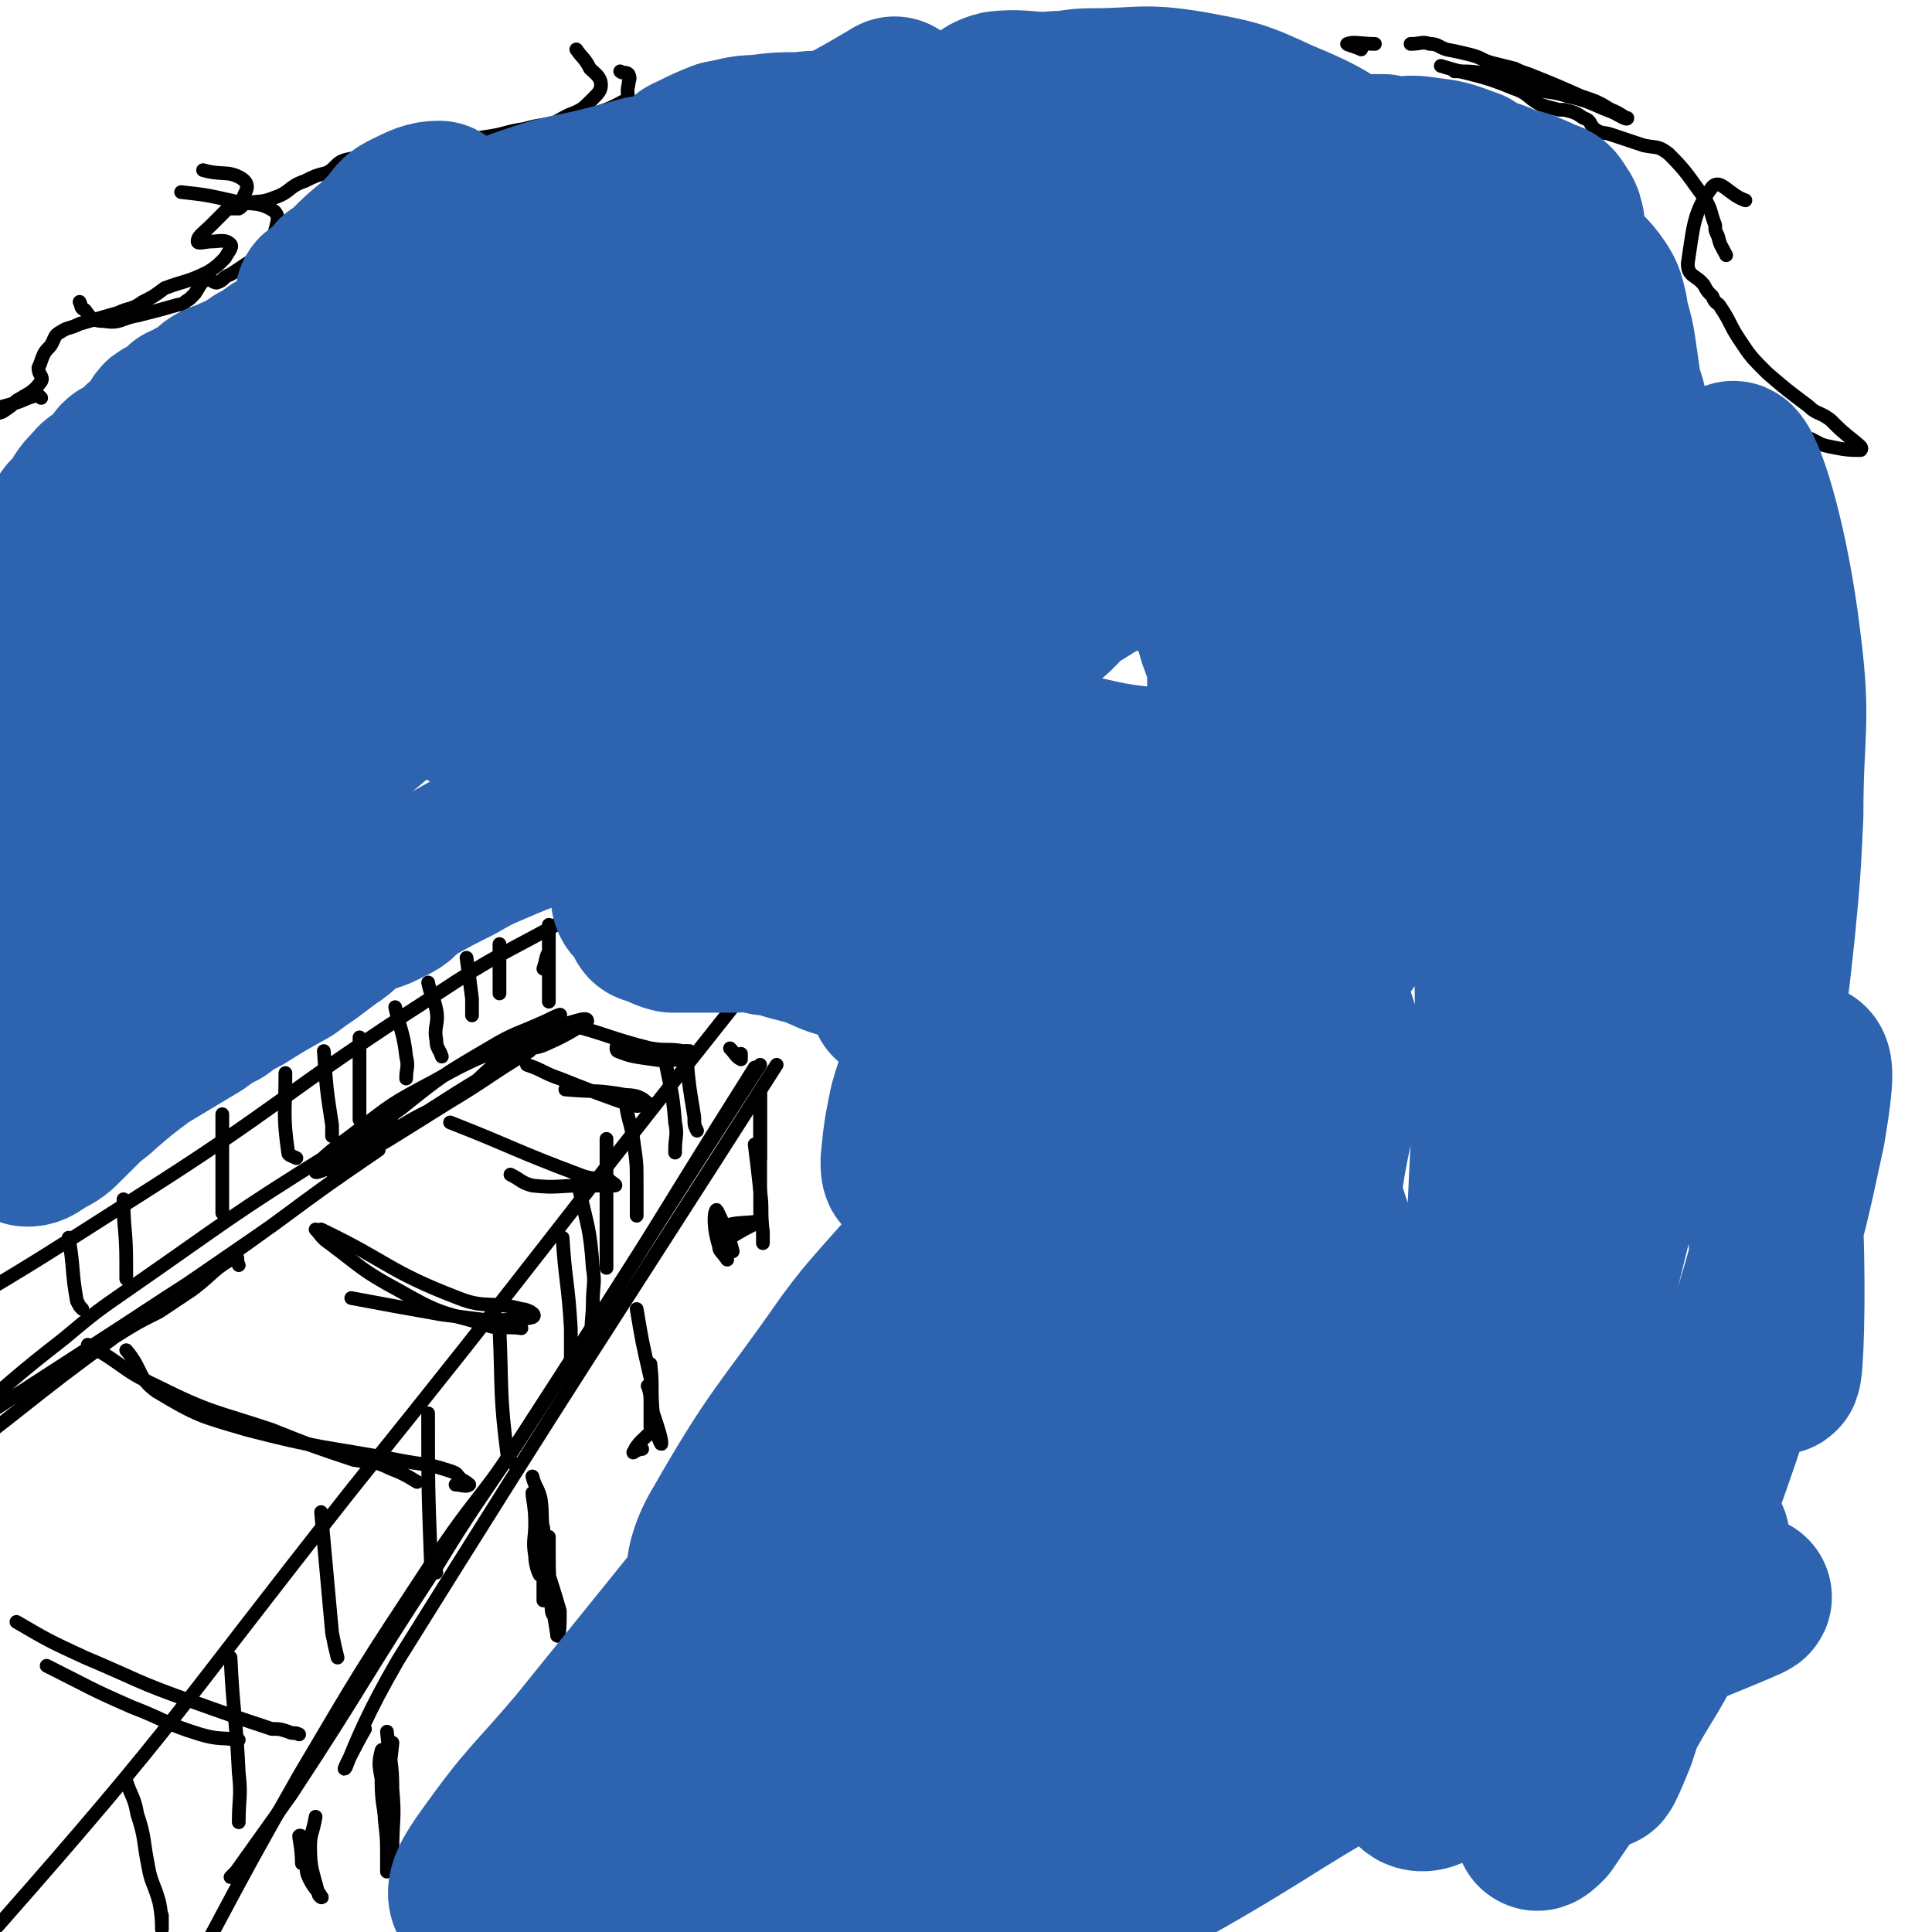
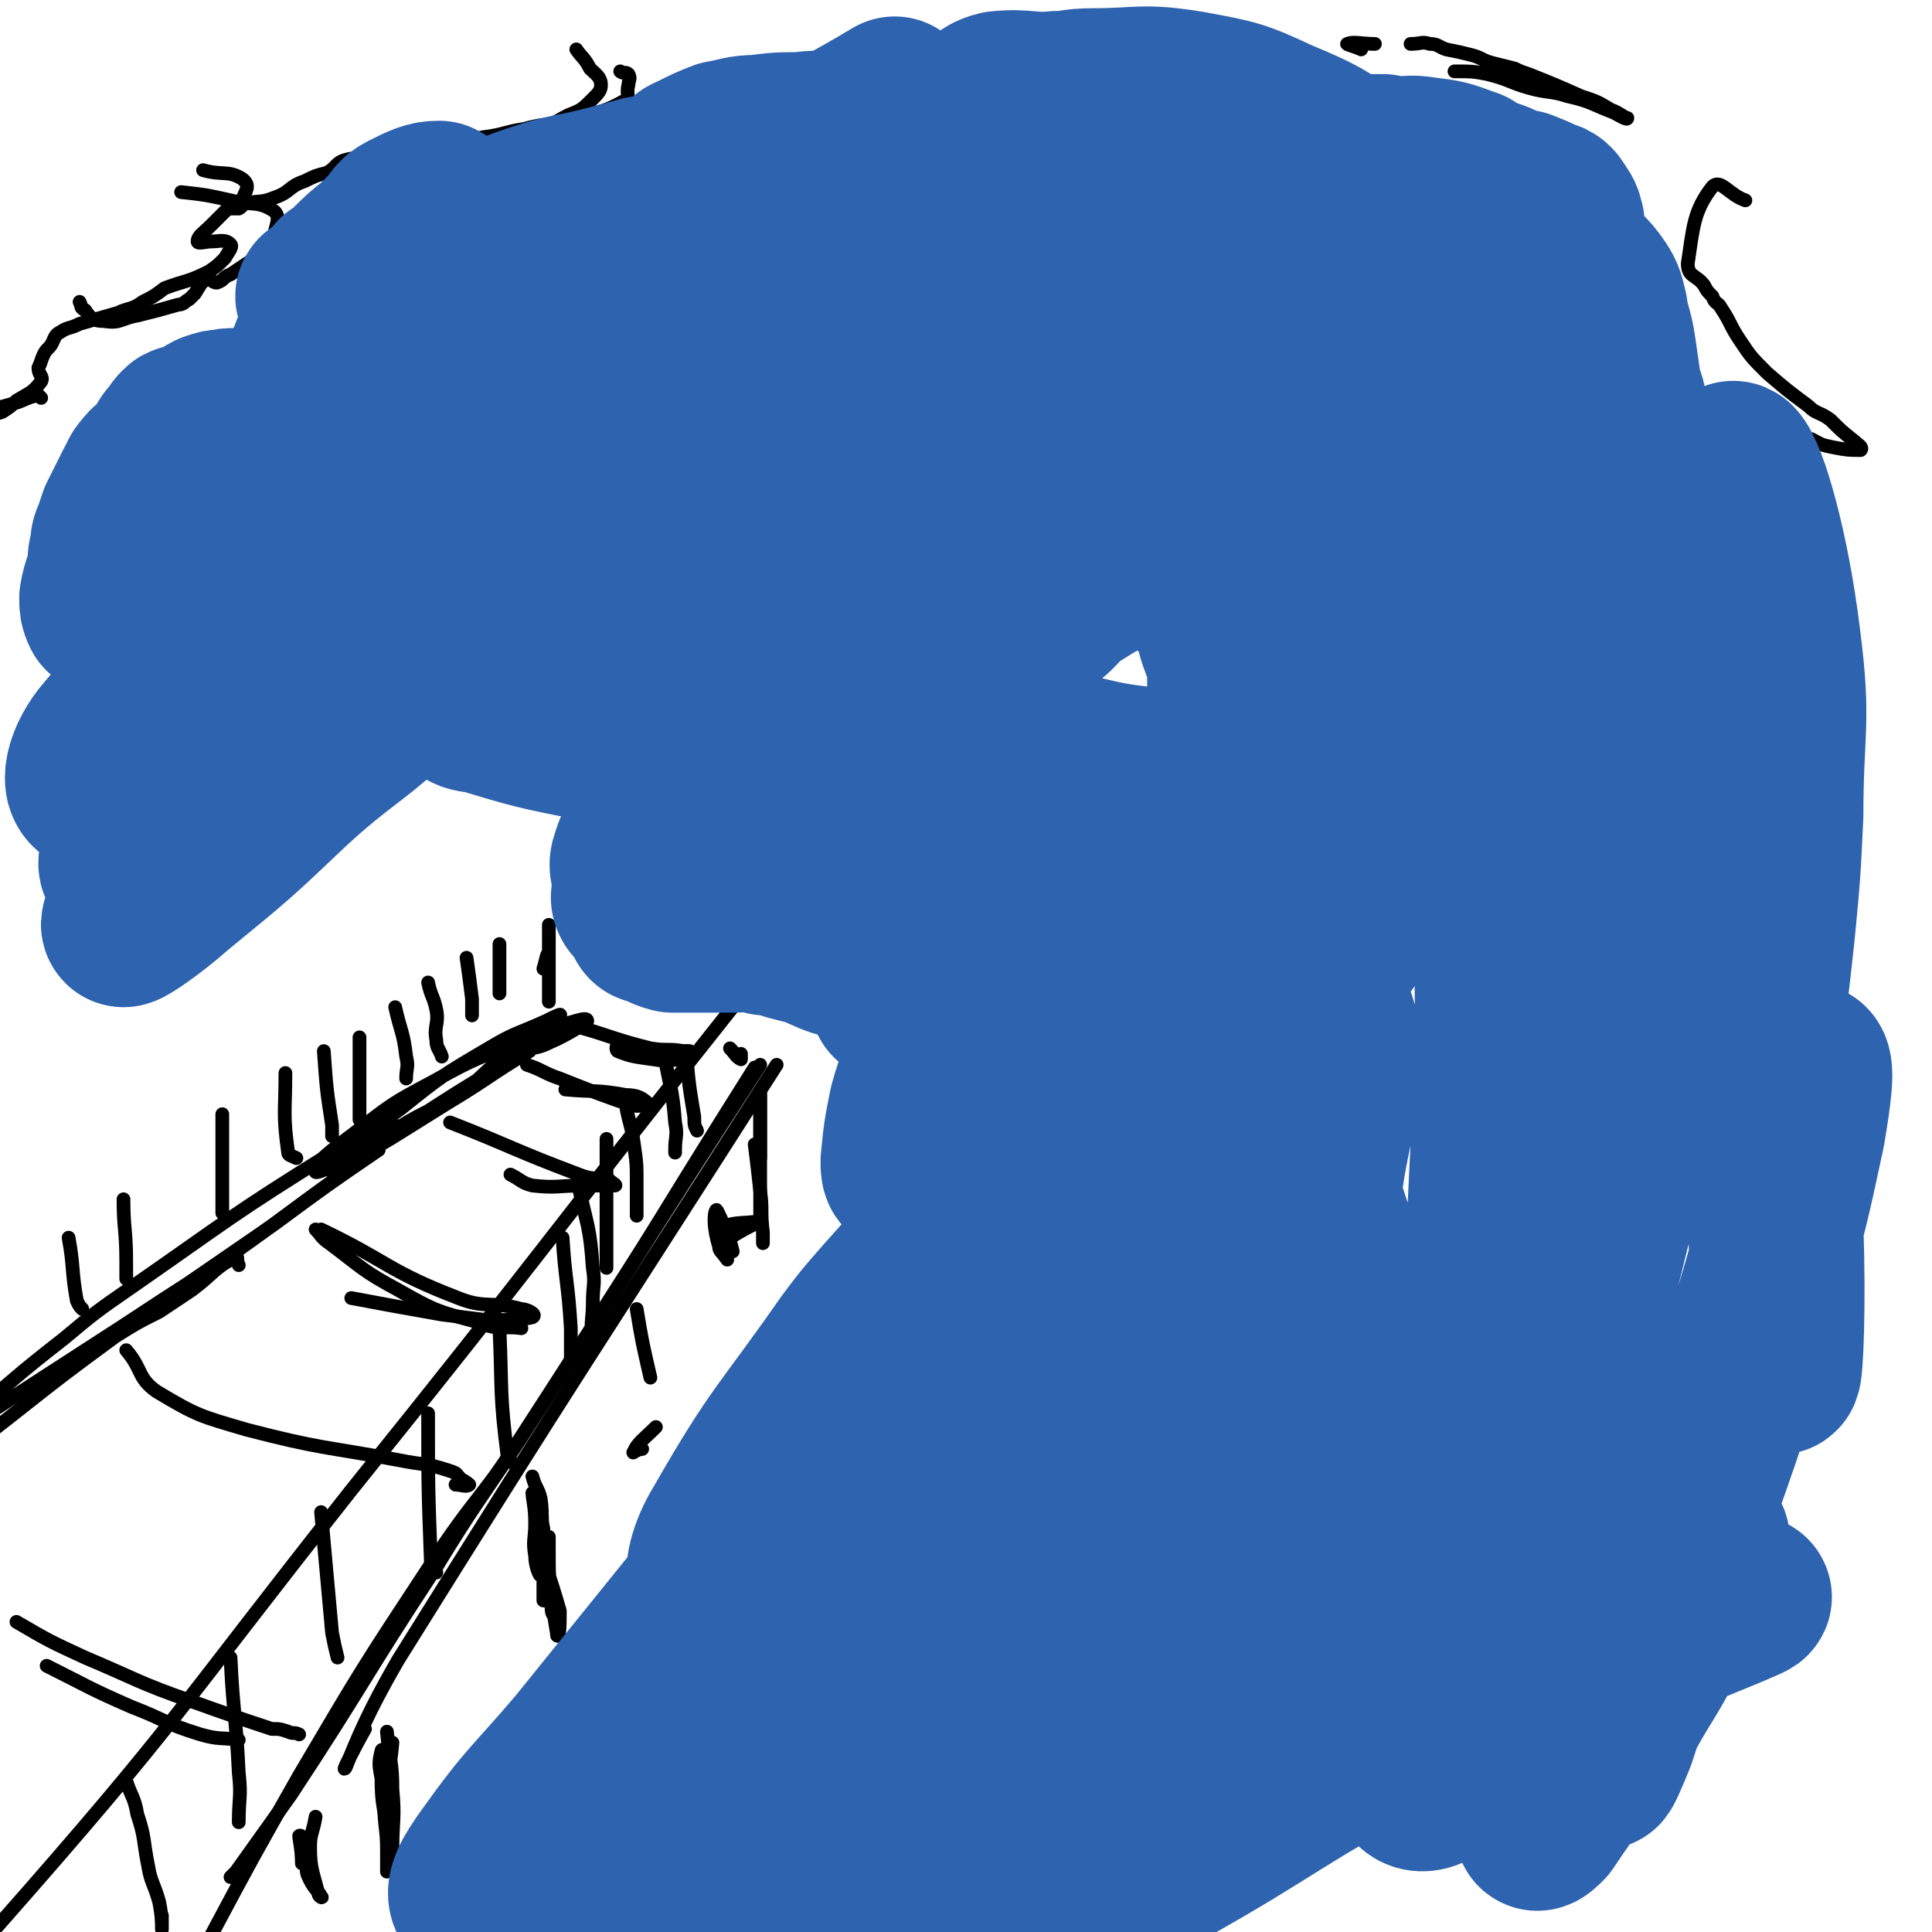
<svg xmlns="http://www.w3.org/2000/svg" viewBox="0 0 704 704" version="1.1">
  <g fill="none" stroke="rgb(0,0,0)" stroke-width="5" stroke-linecap="round" stroke-linejoin="round">
    <path d="M138,419c0,0 0,0 0,0 -19,13 -19,13 -38,27 -16,11 -16,11 -32,22 -25,16 -25,17 -50,33 -13,8 -15,9 -25,14 -2,1 0,-1 1,-2 " />
    <path d="M133,422c0,0 0,0 0,0 -27,19 -27,20 -54,39 -34,22 -34,22 -68,44 -15,10 -21,14 -30,19 -2,1 4,-4 8,-8 17,-14 16,-14 34,-28 12,-10 12,-10 25,-19 36,-25 36,-26 73,-49 10,-6 16,-8 22,-10 2,-1 -2,2 -5,5 -9,6 -9,6 -17,12 " />
    <path d="M193,383c0,0 0,0 0,0 -15,9 -15,10 -30,19 -8,5 -8,5 -16,10 -8,5 -8,5 -16,9 -8,3 -16,7 -16,6 -1,-3 6,-8 14,-14 14,-11 14,-11 29,-19 16,-9 16,-8 32,-15 6,-3 6,-3 12,-5 6,-1 12,-4 12,-2 -1,1 -7,5 -14,8 -6,3 -7,1 -14,4 -10,6 -9,8 -19,15 -12,7 -13,6 -25,14 -8,4 -10,8 -14,9 -2,1 0,-3 2,-5 7,-8 8,-7 16,-13 15,-12 15,-12 32,-22 10,-6 10,-5 21,-10 2,-1 6,-3 5,-2 -4,4 -7,7 -15,13 -13,10 -13,9 -27,18 -14,9 -14,9 -29,17 -4,2 -4,2 -9,4 " />
    <path d="M206,373c0,0 0,0 0,0 16,4 15,5 31,9 7,1 10,1 14,1 1,0 -1,0 -2,0 -6,-1 -6,0 -12,-1 -5,-1 -6,-2 -11,-2 -1,0 -2,2 -1,3 5,2 6,2 13,3 6,1 6,0 12,0 " />
    <path d="M283,388c0,0 0,0 0,0 -69,108 -70,108 -138,217 -11,19 -15,29 -19,39 -2,3 3,-7 7,-14 " />
    <path d="M277,388c0,0 0,0 0,0 -44,68 -44,69 -88,137 -15,23 -16,23 -30,46 -27,41 -26,42 -53,83 -10,14 -10,14 -20,28 -1,1 -1,1 -2,2 " />
    <path d="M275,389c0,0 0,0 0,0 -41,65 -40,66 -82,130 -17,27 -19,25 -36,51 -25,38 -25,38 -48,77 -17,30 -17,30 -33,60 -2,5 -2,5 -4,10 " />
    <path d="M200,337c0,0 0,0 0,0 0,14 0,15 0,28 0,0 0,-1 0,-2 0,-7 0,-7 0,-13 0,-1 0,-3 0,-3 -1,1 -1,3 -2,6 " />
    <path d="M270,384c0,0 0,0 0,0 0,1 0,2 0,2 -2,-1 -2,-2 -4,-4 " />
    <path d="M267,367c0,0 0,0 0,0 -70,88 -69,89 -139,176 -64,81 -62,83 -129,159 -8,9 -10,6 -20,12 " />
-     <path d="M208,334c0,0 0,0 0,0 -25,14 -26,13 -50,29 -56,36 -54,39 -111,75 -53,34 -53,33 -108,64 -23,13 -24,12 -47,24 " />
    <path d="M25,451c0,0 0,0 0,0 2,11 1,12 3,23 1,2 1,2 2,3 " />
    <path d="M45,437c0,0 0,0 0,0 0,11 1,11 1,23 0,3 0,3 0,6 " />
    <path d="M81,406c0,0 0,0 0,0 0,11 0,11 0,22 0,5 0,5 0,10 0,2 0,2 0,4 " />
    <path d="M104,391c0,0 0,0 0,0 0,14 -1,15 1,29 0,1 1,1 3,2 " />
    <path d="M118,383c0,0 0,0 0,0 1,14 1,14 3,27 0,2 0,2 0,4 " />
    <path d="M131,378c0,0 0,0 0,0 0,12 0,12 0,24 0,3 0,3 0,6 " />
    <path d="M144,367c0,0 0,0 0,0 2,9 3,9 4,18 1,4 0,4 0,8 " />
    <path d="M156,358c0,0 0,0 0,0 1,5 2,5 3,10 1,5 -1,6 0,11 0,3 1,3 2,6 " />
    <path d="M170,349c0,0 0,0 0,0 1,7 1,7 2,15 0,3 0,3 0,6 " />
    <path d="M182,344c0,0 0,0 0,0 0,9 0,9 0,18 " />
    <path d="M46,649c0,0 0,0 0,0 2,6 3,6 4,12 3,9 2,9 4,19 1,6 2,6 4,13 1,5 1,8 1,10 0,1 0,-3 0,-5 " />
    <path d="M84,604c0,0 0,0 0,0 1,21 2,21 3,42 1,9 0,9 0,18 " />
    <path d="M117,551c0,0 0,0 0,0 2,22 2,22 4,44 1,5 1,5 2,9 " />
    <path d="M156,515c0,0 0,0 0,0 0,27 0,27 1,54 0,3 1,2 2,4 " />
    <path d="M182,484c0,0 0,0 0,0 1,23 0,24 3,47 0,2 1,1 3,3 " />
    <path d="M205,451c0,0 0,0 0,0 1,16 2,16 3,33 0,7 0,8 0,13 0,1 0,-1 0,-2 " />
    <path d="M211,433c0,0 0,0 0,0 3,14 4,14 5,29 1,6 0,6 0,13 0,5 -1,9 0,9 0,1 1,-4 2,-7 " />
    <path d="M221,415c0,0 0,0 0,0 0,18 0,18 0,37 0,5 0,9 0,10 0,1 0,-3 0,-6 " />
    <path d="M228,402c0,0 0,0 0,0 1,7 2,7 3,15 1,7 1,7 1,14 0,6 0,7 0,12 0,0 0,-1 0,-1 " />
    <path d="M242,384c0,0 0,0 0,0 2,12 3,12 4,25 1,5 0,5 0,10 0,0 0,0 0,1 " />
    <path d="M250,383c0,0 0,0 0,0 1,12 1,12 3,24 0,3 0,3 1,5 " />
    <path d="M87,461c0,0 0,0 0,0 -1,-2 0,-3 -1,-3 -8,4 -8,6 -16,12 -6,4 -6,4 -12,8 -8,4 -8,4 -16,9 -19,14 -19,14 -38,29 -9,7 -9,7 -18,15 " />
    <path d="M192,388c0,0 0,0 0,0 6,2 6,3 12,5 10,4 10,4 21,8 3,1 3,1 7,2 2,0 5,-1 4,-1 -2,-2 -4,-3 -8,-3 -11,-2 -11,-1 -22,-2 " />
    <path d="M164,409c0,0 0,0 0,0 23,9 23,10 47,19 5,2 6,1 11,2 1,1 3,2 2,2 -4,0 -6,0 -11,0 -10,0 -10,1 -19,0 -4,-1 -4,-2 -8,-4 " />
    <path d="M117,448c0,0 0,0 0,0 25,12 24,15 50,25 10,4 12,1 23,4 2,0 6,2 4,3 -4,1 -8,1 -17,1 -8,-1 -8,-1 -16,-2 -17,-3 -17,-3 -33,-6 " />
    <path d="M115,448c0,0 0,0 0,0 2,2 2,3 5,5 12,9 12,10 25,17 14,8 15,8 30,12 7,3 8,1 15,2 " />
    <path d="M46,492c0,0 0,0 0,0 6,7 4,10 11,15 15,9 16,9 33,14 27,7 28,6 55,11 10,2 10,1 19,4 3,1 2,1 4,3 2,1 3,2 3,2 -1,1 -3,0 -5,0 " />
-     <path d="M32,490c0,0 0,0 0,0 13,7 12,9 25,15 20,10 21,9 42,16 15,6 15,6 30,11 6,1 7,0 13,3 5,2 5,2 10,5 " />
    <path d="M6,591c0,0 0,0 0,0 12,7 12,7 25,13 19,8 19,9 39,16 14,5 14,5 29,10 3,0 3,0 6,1 2,1 2,0 4,1 " />
    <path d="M17,607c0,0 0,0 0,0 16,8 15,8 31,15 13,5 12,6 25,10 7,2 7,1 14,2 " />
    <path d="M277,398c0,0 0,0 0,0 0,12 0,12 0,24 " />
    <path d="M277,399c0,0 0,0 0,0 0,17 0,17 0,34 0,5 0,7 0,11 0,1 0,-1 0,-2 " />
    <path d="M275,417c0,0 0,0 0,0 1,8 1,8 2,17 1,7 0,7 1,15 0,2 0,2 0,4 " />
    <path d="M277,445c0,0 0,0 0,0 -6,3 -6,3 -11,6 " />
    <path d="M277,445c0,0 0,0 0,0 -7,1 -11,0 -14,3 -2,2 3,8 4,8 0,0 -1,-4 -2,-7 -2,-4 -4,-9 -4,-8 -1,1 -1,7 1,13 0,2 1,2 3,5 " />
-     <path d="M237,497c0,0 0,0 0,0 1,9 0,9 1,19 1,3 1,3 1,6 1,2 2,5 2,4 0,-2 -1,-5 -3,-11 -1,-5 -1,-8 -2,-10 0,-1 1,2 1,5 0,5 0,5 0,10 " />
    <path d="M239,520c0,0 0,0 0,0 -4,4 -7,6 -8,9 -1,1 1,-1 3,-1 " />
    <path d="M200,560c0,0 0,0 0,0 0,3 0,3 0,5 0,9 0,9 1,18 1,7 2,12 2,13 1,1 1,-5 1,-9 -2,-7 -4,-13 -4,-13 -1,0 0,6 1,12 0,3 1,2 2,5 " />
    <path d="M198,558c0,0 0,0 0,0 0,2 0,2 0,4 0,7 0,7 0,15 0,3 0,6 0,6 0,1 0,-2 0,-5 0,-6 0,-6 0,-13 0,-4 0,-4 0,-8 -1,-4 0,-4 -1,-7 -1,-3 -2,-7 -3,-6 0,2 1,5 1,11 0,6 -1,6 0,12 0,4 2,8 2,7 1,-3 0,-7 0,-15 0,-6 1,-6 0,-13 -1,-4 -2,-4 -3,-8 " />
    <path d="M232,477c0,0 0,0 0,0 2,12 2,12 5,25 " />
    <path d="M141,631c0,0 0,0 0,0 1,11 2,11 2,21 1,11 0,11 0,22 0,2 0,6 0,5 -1,-2 -1,-6 -2,-12 -1,-9 -2,-9 -2,-19 -1,-5 -1,-6 0,-10 0,-1 2,0 2,1 1,9 0,10 0,19 0,4 0,4 0,8 " />
    <path d="M143,635c0,0 0,0 0,0 -1,11 -2,11 -3,22 0,9 1,9 1,17 0,4 0,4 0,8 " />
    <path d="M115,662c0,0 0,0 0,0 -1,6 -2,6 -2,11 0,8 1,9 3,17 0,1 2,2 1,1 -1,-2 -3,-3 -5,-8 -1,-4 1,-4 0,-9 -1,-2 -2,-6 -3,-5 0,1 1,5 1,10 " />
    <path d="M226,26c0,0 0,0 0,0 1,1 2,0 3,1 1,2 0,2 0,4 -1,3 1,5 -2,6 -9,5 -11,4 -22,7 -7,2 -7,1 -14,3 -7,1 -7,2 -15,3 -9,2 -9,2 -18,3 -6,0 -7,0 -12,0 0,0 1,0 2,0 7,0 7,0 15,0 3,0 7,-2 7,-2 0,1 -4,2 -8,4 -9,3 -9,3 -18,7 " />
    <path d="M210,18c0,0 0,0 0,0 2,3 3,3 5,7 2,2 4,3 4,6 0,2 -1,3 -3,5 -4,4 -4,4 -9,6 -6,3 -6,4 -12,6 -4,2 -4,2 -9,2 -16,3 -16,2 -31,4 -4,1 -4,1 -9,2 -9,1 -10,0 -19,2 -5,1 -4,3 -8,5 -4,1 -4,1 -8,3 -6,2 -5,4 -11,6 -5,2 -5,1 -10,2 -2,0 -1,1 -3,2 -2,0 -2,0 -4,0 " />
    <path d="M66,70c0,0 0,0 0,0 9,1 9,1 18,3 8,2 10,0 16,4 2,2 1,4 0,8 0,2 0,3 -1,4 -4,4 -4,4 -9,7 -3,2 -3,2 -6,4 -3,1 -2,2 -5,3 -2,0 -2,-2 -4,-1 -2,1 -2,2 -4,5 -1,1 -1,1 -2,2 -2,1 -2,2 -4,2 -7,2 -7,2 -15,4 -6,1 -6,3 -12,2 -4,0 -5,-1 -7,-4 -2,-1 -1,-1 -2,-3 " />
    <path d="M74,62c0,0 0,0 0,0 7,2 9,0 14,3 3,2 2,4 1,6 -1,3 -3,3 -6,5 -3,3 -3,3 -6,6 -3,3 -5,4 -5,6 0,1 3,0 5,0 3,0 5,-1 7,1 1,1 -1,3 -2,5 -3,3 -3,3 -6,5 -8,4 -8,3 -16,6 -4,3 -4,3 -8,5 -4,3 -5,2 -9,4 -7,2 -7,2 -14,4 -4,2 -4,1 -7,3 -2,1 -2,2 -3,4 -1,2 -2,2 -3,4 -1,2 -1,3 -2,5 0,3 2,3 1,5 -3,4 -4,4 -9,7 -2,2 -2,2 -5,4 -2,1 -2,0 -4,1 -4,1 -4,2 -8,3 -2,0 -6,-1 -4,-1 6,-3 10,-3 20,-6 4,-1 4,-2 9,-3 0,0 0,0 1,1 " />
    <path d="M530,26c0,0 0,0 0,0 6,0 7,0 12,1 8,2 8,3 15,5 7,2 8,1 14,3 9,2 9,3 17,6 2,1 5,3 5,2 -1,0 -3,-2 -6,-3 -5,-3 -5,-3 -11,-5 -9,-4 -9,-4 -19,-8 -3,-1 -3,-1 -5,-2 -4,-1 -4,-1 -8,-2 -4,-1 -4,-2 -8,-3 -4,-1 -4,-1 -9,-2 -3,-1 -3,-2 -6,-2 -3,-1 -3,0 -7,0 " />
    <path d="M496,18c0,0 0,0 0,0 -2,-1 -6,-2 -5,-2 2,-1 5,0 10,0 " />
-     <path d="M525,24c0,0 0,0 0,0 13,4 14,3 26,8 6,2 5,3 10,6 3,1 3,1 7,2 1,0 1,0 2,0 4,1 4,1 7,3 3,1 2,2 4,4 3,2 3,1 6,2 6,2 6,2 12,4 5,1 5,0 9,3 7,7 7,8 13,16 3,5 2,5 4,10 0,2 0,2 1,4 1,4 1,3 3,7 " />
    <path d="M636,73c0,0 0,0 0,0 -6,-2 -9,-8 -12,-5 -7,9 -7,15 -9,28 0,5 3,4 6,8 1,2 1,2 3,4 1,3 2,2 3,4 4,6 3,6 7,12 4,6 4,6 10,12 7,6 7,6 15,12 3,3 4,2 8,5 4,4 4,4 9,8 1,1 3,2 2,3 -4,0 -5,0 -10,-1 -5,-1 -4,-1 -8,-3 " />
  </g>
  <g fill="none" stroke="rgb(45,99,175)" stroke-width="60" stroke-linecap="round" stroke-linejoin="round">
    <path d="M326,36c0,0 0,0 0,0 -30,18 -31,15 -59,35 -19,14 -18,16 -35,33 -24,24 -24,24 -47,50 -1,2 0,2 0,4 0,2 0,2 0,3 " />
    <path d="M267,102c0,0 0,0 0,0 -25,12 -27,10 -50,25 -17,11 -15,14 -31,28 -5,4 -9,6 -9,8 -1,1 3,-1 7,-2 " />
    <path d="M218,104c0,0 0,0 0,0 -6,-3 -6,-3 -12,-6 -2,-1 -2,-1 -4,-1 -6,-2 -6,-3 -11,-4 -2,0 -2,1 -5,1 -1,0 -2,-1 -3,0 -7,5 -7,5 -14,11 -7,6 -6,6 -12,12 -3,2 -7,4 -5,5 3,1 7,0 13,-2 4,-1 4,-2 8,-4 4,-2 4,-2 9,-4 " />
    <path d="M188,102c0,0 0,0 0,0 -9,-3 -9,-3 -18,-6 -3,0 -3,0 -7,0 -4,0 -4,-1 -8,0 -7,2 -7,3 -13,7 -3,3 -3,3 -6,7 -5,7 -6,7 -10,14 -4,8 -7,12 -5,17 1,3 6,2 12,1 11,-3 12,-3 21,-10 8,-5 6,-7 13,-14 3,-3 5,-3 6,-6 0,-5 -1,-5 -3,-10 -1,-2 -1,-2 -3,-3 -3,-2 -3,-3 -7,-3 -8,0 -9,1 -17,4 -6,2 -6,3 -11,7 -5,5 -5,5 -10,11 -5,5 -5,5 -8,10 -1,3 -2,4 -1,6 2,2 4,2 7,4 0,0 0,0 1,0 " />
    <path d="M156,114c0,0 0,0 0,0 -10,-1 -10,-3 -20,-2 -2,0 -2,1 -4,2 -3,2 -3,2 -6,4 -1,1 -3,2 -2,2 6,-5 8,-6 15,-12 10,-7 10,-7 19,-15 3,-2 4,-1 5,-4 0,-1 -1,-2 -1,-4 0,-3 0,-3 0,-5 -1,-3 0,-5 -2,-6 -4,0 -6,1 -12,4 -4,2 -3,3 -7,7 -2,2 -2,2 -4,4 -5,4 -5,4 -10,9 -2,2 -2,2 -4,3 -2,3 -2,3 -5,5 -1,1 -3,2 -2,2 1,-1 3,-2 6,-3 8,-5 8,-5 17,-10 4,-2 5,-1 9,-3 9,-3 9,-3 19,-6 2,-1 2,-1 4,-2 12,-4 12,-5 24,-9 12,-4 12,-3 24,-6 8,-2 8,-2 15,-4 3,0 3,0 5,-1 4,-1 4,-1 8,-3 3,-2 2,-3 5,-4 6,-3 6,-3 11,-5 6,-1 7,-2 13,-2 8,-1 8,-1 16,-1 6,-1 6,0 12,-1 12,0 12,-1 24,-1 10,0 10,-1 21,0 7,0 7,0 14,2 25,6 26,5 51,14 20,7 21,6 39,18 13,9 12,10 23,22 6,6 7,12 9,14 1,1 -2,-4 -4,-7 -1,-3 0,-4 -2,-6 -9,-8 -9,-10 -20,-15 -19,-9 -20,-7 -41,-13 -14,-4 -15,-2 -29,-7 -7,-2 -6,-4 -13,-8 -8,-4 -9,-3 -16,-7 -3,-2 -5,-2 -5,-4 -1,-5 -1,-7 2,-11 2,-3 3,-4 7,-5 10,-1 11,1 21,0 6,0 6,-1 13,-1 18,0 18,-2 36,1 16,3 17,3 32,10 17,7 17,8 32,18 13,10 13,11 25,22 6,5 7,5 11,12 6,10 5,11 9,22 0,1 1,3 -1,3 -6,1 -7,0 -15,-1 -6,-1 -6,-1 -12,-2 -7,-1 -7,0 -13,-2 -6,-2 -6,-2 -12,-6 -3,-2 -3,-3 -6,-6 -5,-5 -5,-5 -10,-9 -2,-2 -2,-2 -4,-4 -1,-2 -2,-2 -2,-4 -1,-3 -1,-3 -1,-6 2,-7 2,-7 4,-13 0,-1 1,-1 1,-1 5,-2 5,-1 9,-2 6,-2 6,-3 11,-5 5,-1 5,-1 9,-1 4,0 4,1 8,2 9,1 9,1 17,2 2,0 3,-1 5,0 4,3 4,4 8,7 4,2 5,2 8,4 7,4 7,4 14,8 2,2 3,2 5,4 4,4 3,4 7,8 4,6 5,5 9,11 2,3 2,4 3,8 1,7 2,7 3,14 1,7 1,7 2,14 1,4 2,5 2,8 0,2 -1,3 -3,3 -7,-3 -7,-4 -15,-8 -4,-2 -4,-1 -8,-3 -3,-2 -2,-3 -5,-6 -7,-8 -7,-8 -14,-18 -1,-2 -2,-2 -2,-4 -2,-9 -1,-9 -3,-18 -1,-1 -2,-1 -2,-1 0,-3 -1,-4 0,-6 1,-2 2,-1 4,-3 2,-1 2,-2 4,-3 4,-1 4,0 8,-1 3,0 3,-1 5,-1 3,0 3,1 5,1 2,0 4,1 3,0 0,-2 -1,-3 -3,-6 -1,-1 -1,-1 -2,-1 -4,-2 -4,-2 -9,-4 -5,-1 -5,-1 -9,-3 -5,-2 -5,-1 -9,-3 -1,-1 -1,-2 -2,-2 -8,-3 -8,-3 -16,-4 -6,-1 -6,0 -11,0 -2,0 -2,0 -4,-1 -3,0 -3,0 -5,0 -3,0 -3,0 -7,0 -2,0 -2,-1 -3,0 -4,1 -4,1 -7,2 -4,1 -4,1 -7,2 -2,1 -2,1 -5,2 " />
    <path d="M130,133c0,0 0,0 0,0 -3,-1 -4,-2 -7,-1 -5,1 -6,1 -11,5 -11,8 -12,8 -21,18 -9,9 -7,11 -16,20 -6,8 -8,6 -14,14 -8,9 -8,9 -14,19 -2,4 -4,6 -3,8 1,3 4,3 7,2 3,-1 2,-3 5,-5 " />
    <path d="M113,156c0,0 0,0 0,0 -7,-3 -7,-3 -13,-5 -2,-1 -2,0 -3,0 -2,-1 -2,-1 -4,-1 -2,-1 -2,0 -4,0 -4,0 -4,-1 -7,0 -2,0 -2,0 -5,1 -4,2 -4,3 -8,5 -1,0 -2,-1 -3,0 -2,2 -2,3 -4,5 -2,3 -2,4 -4,6 -2,3 -3,2 -5,5 -2,2 -1,2 -3,5 -3,6 -3,6 -6,12 -1,3 -1,3 -2,6 -1,2 -1,2 -1,5 -1,3 -1,3 -1,7 -1,5 -2,5 -3,11 0,2 0,3 1,5 1,1 2,1 4,0 4,-2 4,-3 8,-6 " />
-     <path d="M118,132c0,0 0,0 0,0 0,-3 1,-4 0,-5 -2,-2 -3,0 -6,0 -4,0 -4,0 -7,1 -2,0 -2,0 -3,0 -4,2 -3,3 -7,5 0,0 -1,0 -1,0 -1,1 -1,1 -3,2 -1,1 -1,1 -2,2 -2,1 -2,0 -4,1 -2,1 -2,1 -5,2 -2,1 -2,1 -4,3 -3,2 -2,2 -5,3 -2,2 -2,1 -4,2 -1,1 0,2 -2,3 -2,2 -3,1 -5,2 -2,1 -1,2 -1,3 -2,2 -2,2 -4,4 -2,1 -2,1 -4,3 -2,2 -2,2 -4,4 -1,1 -2,0 -3,1 -2,3 -2,3 -4,5 -3,3 -4,2 -6,5 -3,3 -3,3 -5,7 -1,1 -1,1 -3,3 -1,1 -1,1 -2,3 -3,4 -3,4 -6,9 -1,2 -1,2 -3,4 -1,2 -1,2 -2,4 -1,3 -2,2 -3,5 -3,5 -3,5 -5,10 -3,6 -4,5 -6,11 -2,6 -2,6 -3,12 0,3 1,3 1,6 0,5 -1,5 0,11 1,6 1,6 2,13 1,4 2,4 3,9 0,5 -2,6 -1,11 1,6 3,5 5,11 1,2 1,2 1,5 0,2 0,2 0,5 0,6 0,6 0,13 0,2 0,2 0,5 1,6 1,6 2,12 1,4 1,4 1,8 0,2 -1,2 0,4 1,4 2,4 3,7 1,2 1,2 1,3 1,1 1,1 1,2 0,3 0,3 0,5 0,3 0,3 0,5 0,2 0,2 -1,3 -2,3 -3,2 -5,5 -1,2 0,3 0,5 0,3 0,3 0,6 0,2 0,2 0,4 0,3 0,3 0,5 0,3 0,3 0,5 0,2 0,3 1,3 2,0 3,-1 6,-3 4,-2 4,-2 8,-6 3,-3 3,-3 6,-6 3,-3 4,-3 7,-6 7,-6 7,-6 15,-12 10,-6 10,-6 20,-12 4,-3 4,-3 8,-5 4,-3 4,-3 8,-5 8,-5 8,-5 17,-10 4,-3 4,-3 7,-5 4,-3 4,-3 8,-6 5,-3 4,-4 9,-7 6,-3 7,-2 12,-5 5,-2 4,-3 8,-6 9,-5 9,-5 17,-9 7,-4 7,-4 14,-7 7,-3 7,-3 15,-6 4,-2 4,-2 8,-3 3,-2 3,-2 7,-3 2,-1 2,-1 5,-2 3,-2 3,-3 6,-4 2,0 1,2 3,3 2,1 3,0 4,1 1,1 0,2 1,3 2,2 4,1 6,2 3,2 3,3 5,6 1,1 1,1 2,3 1,1 1,0 2,1 3,3 2,4 5,7 1,1 1,1 3,2 1,1 1,1 2,2 " />
    <path d="M205,230c0,0 0,0 0,0 -13,2 -13,1 -26,5 -12,3 -14,1 -25,8 -33,22 -32,25 -63,50 -16,14 -16,14 -31,28 -8,7 -16,15 -15,16 1,0 10,-6 19,-14 22,-18 22,-18 42,-37 25,-23 30,-20 49,-47 10,-14 16,-31 9,-34 -10,-4 -23,7 -43,19 -21,13 -24,11 -40,30 -22,26 -34,43 -37,60 -1,7 16,-4 29,-12 32,-19 32,-20 61,-43 35,-30 38,-29 67,-63 9,-11 17,-28 8,-29 -24,-2 -37,10 -73,21 -13,4 -15,2 -24,10 -39,31 -41,32 -73,70 -7,8 -10,19 -4,20 14,2 24,-4 45,-15 40,-21 41,-21 77,-49 38,-29 46,-29 71,-65 8,-11 5,-29 -6,-30 -22,-3 -35,3 -60,21 -37,29 -44,35 -64,73 -6,10 1,25 12,24 49,-7 56,-17 108,-41 54,-23 54,-24 104,-54 38,-22 61,-31 72,-48 5,-9 -22,-8 -41,-3 -34,11 -36,14 -66,36 -26,19 -46,32 -46,46 0,9 24,7 45,0 49,-15 50,-19 96,-44 31,-17 31,-18 58,-40 15,-12 28,-19 27,-28 -1,-8 -16,-4 -32,-4 -39,0 -43,-9 -79,4 -40,13 -40,20 -73,48 -27,23 -37,27 -48,54 -4,10 7,20 19,20 24,1 27,-6 52,-17 33,-14 34,-13 63,-33 19,-12 37,-19 34,-32 -2,-12 -21,-14 -43,-17 -17,-2 -19,1 -36,7 -18,5 -20,3 -35,14 -32,23 -35,24 -59,54 -7,8 -9,15 -2,23 15,17 21,21 47,25 35,7 38,3 75,-2 30,-4 30,-5 58,-16 31,-11 33,-12 60,-29 4,-3 7,-7 3,-11 -11,-9 -16,-9 -32,-15 -4,-1 -10,0 -8,2 13,15 17,21 38,32 18,9 20,6 40,9 16,3 16,3 33,3 13,0 27,2 25,-4 -2,-11 -15,-18 -34,-31 -14,-10 -15,-11 -30,-16 -13,-3 -15,-3 -27,-1 -2,0 -3,3 -2,4 12,12 14,13 29,23 21,16 23,13 44,29 26,20 37,31 50,43 4,3 -9,-5 -15,-12 -12,-16 -11,-17 -20,-34 -3,-6 -5,-18 -3,-13 15,25 19,36 37,73 5,11 7,11 11,23 21,60 23,60 39,120 2,6 -1,13 -4,11 -10,-7 -17,-12 -23,-28 -14,-40 -9,-42 -17,-84 -4,-20 -3,-48 -7,-41 -10,15 -11,42 -22,85 -6,26 -9,26 -14,53 -14,84 -13,84 -24,169 -6,44 -1,47 -10,88 -1,4 -8,7 -10,3 -14,-31 -17,-36 -24,-74 -11,-60 -10,-61 -11,-122 -1,-41 14,-58 6,-82 -3,-9 -20,2 -29,16 -42,65 -43,68 -73,141 -18,44 -21,52 -23,93 -1,8 13,12 19,5 26,-30 27,-37 45,-78 13,-29 13,-30 17,-61 4,-34 12,-48 -1,-70 -7,-12 -21,-6 -38,1 -25,10 -25,15 -45,34 -30,28 -32,28 -57,61 -17,24 -17,25 -28,53 -5,11 -9,30 -3,24 24,-21 32,-39 62,-79 11,-15 13,-14 20,-31 9,-23 10,-32 10,-49 1,-4 -4,3 -8,7 -16,17 -16,17 -32,35 -7,8 -7,8 -13,16 -23,33 -25,32 -45,67 -5,8 -7,17 -5,19 1,1 5,-7 10,-14 7,-8 6,-8 13,-16 28,-37 28,-38 57,-75 9,-11 9,-14 20,-21 4,-2 13,-1 11,4 -16,33 -24,36 -47,72 -12,19 -14,18 -25,38 -17,31 -26,45 -30,65 -2,6 12,-4 19,-12 43,-49 41,-52 82,-104 34,-43 31,-48 68,-88 8,-9 26,-19 22,-10 -18,48 -34,61 -65,124 -11,24 -13,24 -20,49 -7,26 -17,58 -8,54 15,-6 31,-36 56,-76 15,-24 16,-24 24,-52 19,-60 23,-60 30,-123 7,-58 16,-82 -1,-118 -6,-15 -23,7 -46,15 -25,9 -25,10 -51,17 -2,1 -3,-2 -5,0 -9,7 -9,8 -15,18 -4,5 -3,6 -4,12 -1,10 0,11 0,21 0,2 3,6 1,5 -12,-16 -15,-21 -29,-41 -5,-8 -4,-9 -10,-16 -19,-22 -19,-22 -40,-41 -10,-9 -11,-8 -22,-15 -1,-1 -2,-2 -2,-1 3,10 3,12 8,23 8,16 4,22 18,32 19,12 30,11 47,12 5,0 0,-6 -3,-11 -8,-13 -8,-14 -19,-24 -8,-9 -8,-8 -19,-13 -15,-8 -15,-9 -32,-13 -16,-4 -17,-2 -33,-3 -17,0 -17,0 -34,1 -5,0 -5,0 -9,2 -3,2 -6,2 -6,4 -1,1 2,2 5,2 20,6 20,6 40,10 7,2 7,3 15,3 15,0 15,-2 30,-2 26,-1 26,-1 52,0 34,1 34,1 68,4 18,2 17,4 35,6 18,2 18,3 37,2 9,0 9,-1 18,-3 8,-1 12,1 16,-2 2,-1 -2,-3 -4,-6 -3,-5 -2,-6 -6,-10 -15,-18 -16,-18 -32,-35 -7,-8 -5,-12 -14,-15 -26,-10 -29,-12 -56,-12 -11,0 -13,3 -21,12 -17,20 -27,21 -29,45 -1,28 6,35 23,59 8,12 13,13 28,13 37,-1 42,-2 76,-15 14,-6 13,-10 21,-24 16,-31 24,-32 27,-65 2,-32 4,-50 -17,-66 -20,-15 -40,-11 -65,4 -30,19 -41,28 -46,64 -7,48 -1,60 22,105 15,28 29,44 54,40 32,-6 45,-25 61,-62 16,-34 9,-42 2,-81 -7,-33 -12,-39 -30,-62 -4,-5 -13,-1 -13,6 -8,76 -3,80 -4,160 0,23 -4,24 2,45 17,62 17,77 45,122 5,9 17,-2 22,-14 12,-29 10,-33 12,-67 4,-75 -1,-76 -1,-152 0,-33 -1,-56 0,-67 1,-5 4,18 5,35 1,23 0,23 1,46 2,61 -2,62 4,122 5,43 7,65 18,84 4,8 9,-15 13,-31 11,-44 10,-44 16,-89 10,-64 7,-64 16,-128 2,-21 1,-31 6,-42 2,-4 5,5 6,11 6,44 4,44 8,88 3,31 3,31 5,61 0,9 -1,21 0,18 2,-6 3,-17 5,-35 2,-21 2,-21 3,-42 0,-32 3,-33 -1,-64 -4,-33 -12,-60 -16,-64 -3,-3 1,25 1,50 0,15 0,15 0,30 1,33 1,33 4,66 3,41 4,41 8,82 3,26 3,26 4,51 1,26 0,53 -1,52 -1,-1 -2,-28 -3,-56 0,-15 -3,-16 0,-31 3,-13 10,-25 13,-25 3,-1 1,12 -1,24 -6,28 -6,28 -14,56 -16,55 -17,55 -36,109 -9,28 -10,28 -19,56 -2,5 -5,12 -5,11 1,-2 3,-9 6,-16 9,-17 10,-16 18,-32 9,-17 13,-30 15,-35 1,-2 -3,10 -8,19 -14,28 -14,28 -31,54 -9,15 -10,15 -20,30 -1,1 -3,3 -3,2 4,-13 5,-16 11,-31 9,-22 10,-22 19,-44 3,-7 8,-12 5,-16 -4,-3 -9,2 -18,3 -15,2 -16,0 -30,5 -22,7 -22,7 -41,19 -17,10 -16,12 -31,25 -12,11 -25,22 -22,25 5,3 20,-8 39,-15 20,-7 20,-7 39,-14 37,-14 37,-13 73,-27 17,-7 37,-15 33,-14 -7,2 -28,9 -56,20 -36,14 -37,12 -72,29 -44,23 -43,26 -86,50 -12,7 -22,16 -25,13 -3,-2 6,-11 13,-22 3,-5 4,-5 8,-9 5,-5 9,-7 10,-10 0,-1 -5,-1 -8,1 -29,12 -29,13 -58,27 -14,6 -14,7 -28,14 -15,7 -15,12 -30,13 -14,0 -29,-1 -28,-10 2,-18 17,-23 35,-44 12,-14 21,-21 26,-27 2,-2 -7,5 -13,10 -12,11 -11,13 -25,22 -20,16 -21,16 -43,29 -10,6 -15,11 -21,10 -4,-1 -1,-8 2,-14 9,-20 9,-21 21,-38 15,-22 17,-21 34,-41 9,-10 9,-10 18,-20 1,0 2,-2 1,-1 -9,9 -10,11 -20,22 -20,23 -21,22 -41,46 -14,16 -13,16 -27,32 -9,12 -20,26 -19,23 1,-3 11,-17 22,-35 11,-17 15,-21 23,-34 1,-2 -3,3 -6,5 -14,12 -14,12 -28,24 -8,7 -7,8 -15,13 -6,4 -12,7 -13,5 0,-2 6,-6 11,-13 17,-21 16,-22 34,-41 6,-8 18,-15 16,-12 -3,7 -12,17 -26,32 -6,8 -6,8 -13,14 -12,11 -12,12 -26,21 -6,4 -11,8 -12,6 -2,-3 1,-8 6,-15 15,-21 16,-20 33,-40 21,-26 21,-26 42,-52 33,-38 33,-39 66,-77 20,-23 21,-22 40,-46 12,-14 13,-15 22,-30 1,-3 0,-4 -2,-6 -2,-2 -3,-1 -6,-2 -3,-1 -3,0 -5,-1 -3,-2 -2,-3 -5,-5 -2,-1 -2,-1 -3,-2 -3,-1 -3,-1 -6,-1 -1,-1 -2,-1 -3,0 -4,2 -4,2 -8,5 -3,1 -3,1 -6,3 -4,2 -4,5 -7,4 -1,0 -1,-2 -1,-4 1,-10 1,-10 3,-20 3,-11 4,-10 7,-21 1,-5 2,-5 1,-9 -1,-2 -2,-1 -4,-3 -3,-2 -3,-3 -6,-5 -2,-1 -3,0 -5,-1 0,0 0,-1 0,-2 " />
    <path d="M330,358c0,0 0,0 0,0 -4,-3 -4,-4 -8,-6 -3,-2 -3,-1 -7,-2 -3,0 -3,0 -6,-1 -7,-2 -6,-2 -13,-5 -2,-1 -2,-1 -4,-1 -4,-1 -4,-1 -7,-2 -3,-1 -3,-1 -6,-1 -3,-1 -3,-1 -6,-2 -2,0 -2,1 -5,1 -4,0 -4,0 -7,0 -2,0 -2,0 -3,0 -2,0 -2,0 -4,0 -3,0 -3,0 -5,0 -2,0 -2,0 -4,0 -4,-1 -4,-2 -8,-3 0,0 -1,0 -1,-1 -1,-2 1,-3 -1,-4 -1,-2 -3,-1 -4,-3 -1,-2 1,-2 1,-5 0,-2 -1,-2 -1,-4 -1,-4 -1,-4 0,-7 1,-3 1,-3 3,-6 6,-6 6,-5 12,-11 7,-6 6,-7 14,-12 17,-10 17,-10 35,-18 12,-6 13,-3 25,-9 25,-11 24,-12 48,-24 6,-3 7,-3 12,-6 7,-5 6,-7 13,-11 11,-7 12,-7 24,-11 4,-2 5,-3 9,-2 7,3 9,4 13,10 5,8 3,9 5,18 2,8 4,7 4,15 0,39 1,39 -4,78 -2,18 -3,18 -9,35 -8,30 -6,31 -18,60 -4,9 -5,9 -12,16 -1,2 -2,3 -4,1 -8,-9 -12,-9 -16,-22 -5,-21 -2,-22 -3,-44 0,-10 0,-14 0,-19 0,-2 1,3 0,6 -2,13 -3,13 -5,26 -3,17 -2,17 -5,34 -4,27 -5,27 -8,54 -2,11 -6,14 -2,23 3,8 7,10 17,10 46,-1 47,-3 94,-11 36,-6 36,-10 72,-17 10,-2 13,-5 20,-1 6,4 7,10 4,18 -4,12 -8,12 -18,22 -12,13 -13,12 -25,26 -17,19 -16,20 -33,40 -23,27 -25,26 -46,54 -2,3 -2,8 0,6 32,-23 34,-28 67,-56 16,-13 16,-14 33,-27 22,-17 23,-16 46,-32 6,-3 12,-9 11,-6 -2,4 -7,10 -16,19 -21,19 -23,18 -46,35 -28,22 -29,22 -57,44 -12,9 -23,20 -23,19 -1,-1 11,-11 22,-23 11,-13 12,-13 23,-26 20,-25 20,-25 40,-51 9,-12 20,-22 17,-25 -4,-2 -16,7 -30,15 -40,21 -40,21 -80,44 -19,11 -19,11 -38,23 -8,4 -17,9 -15,7 3,-3 12,-9 24,-18 26,-20 27,-19 52,-40 15,-12 31,-25 29,-25 -4,0 -21,12 -41,25 -36,22 -36,26 -72,45 -3,2 -8,-2 -6,-5 17,-23 21,-25 45,-46 8,-7 9,-7 17,-10 1,0 1,1 1,2 1,1 0,1 0,2 " />
  </g>
</svg>